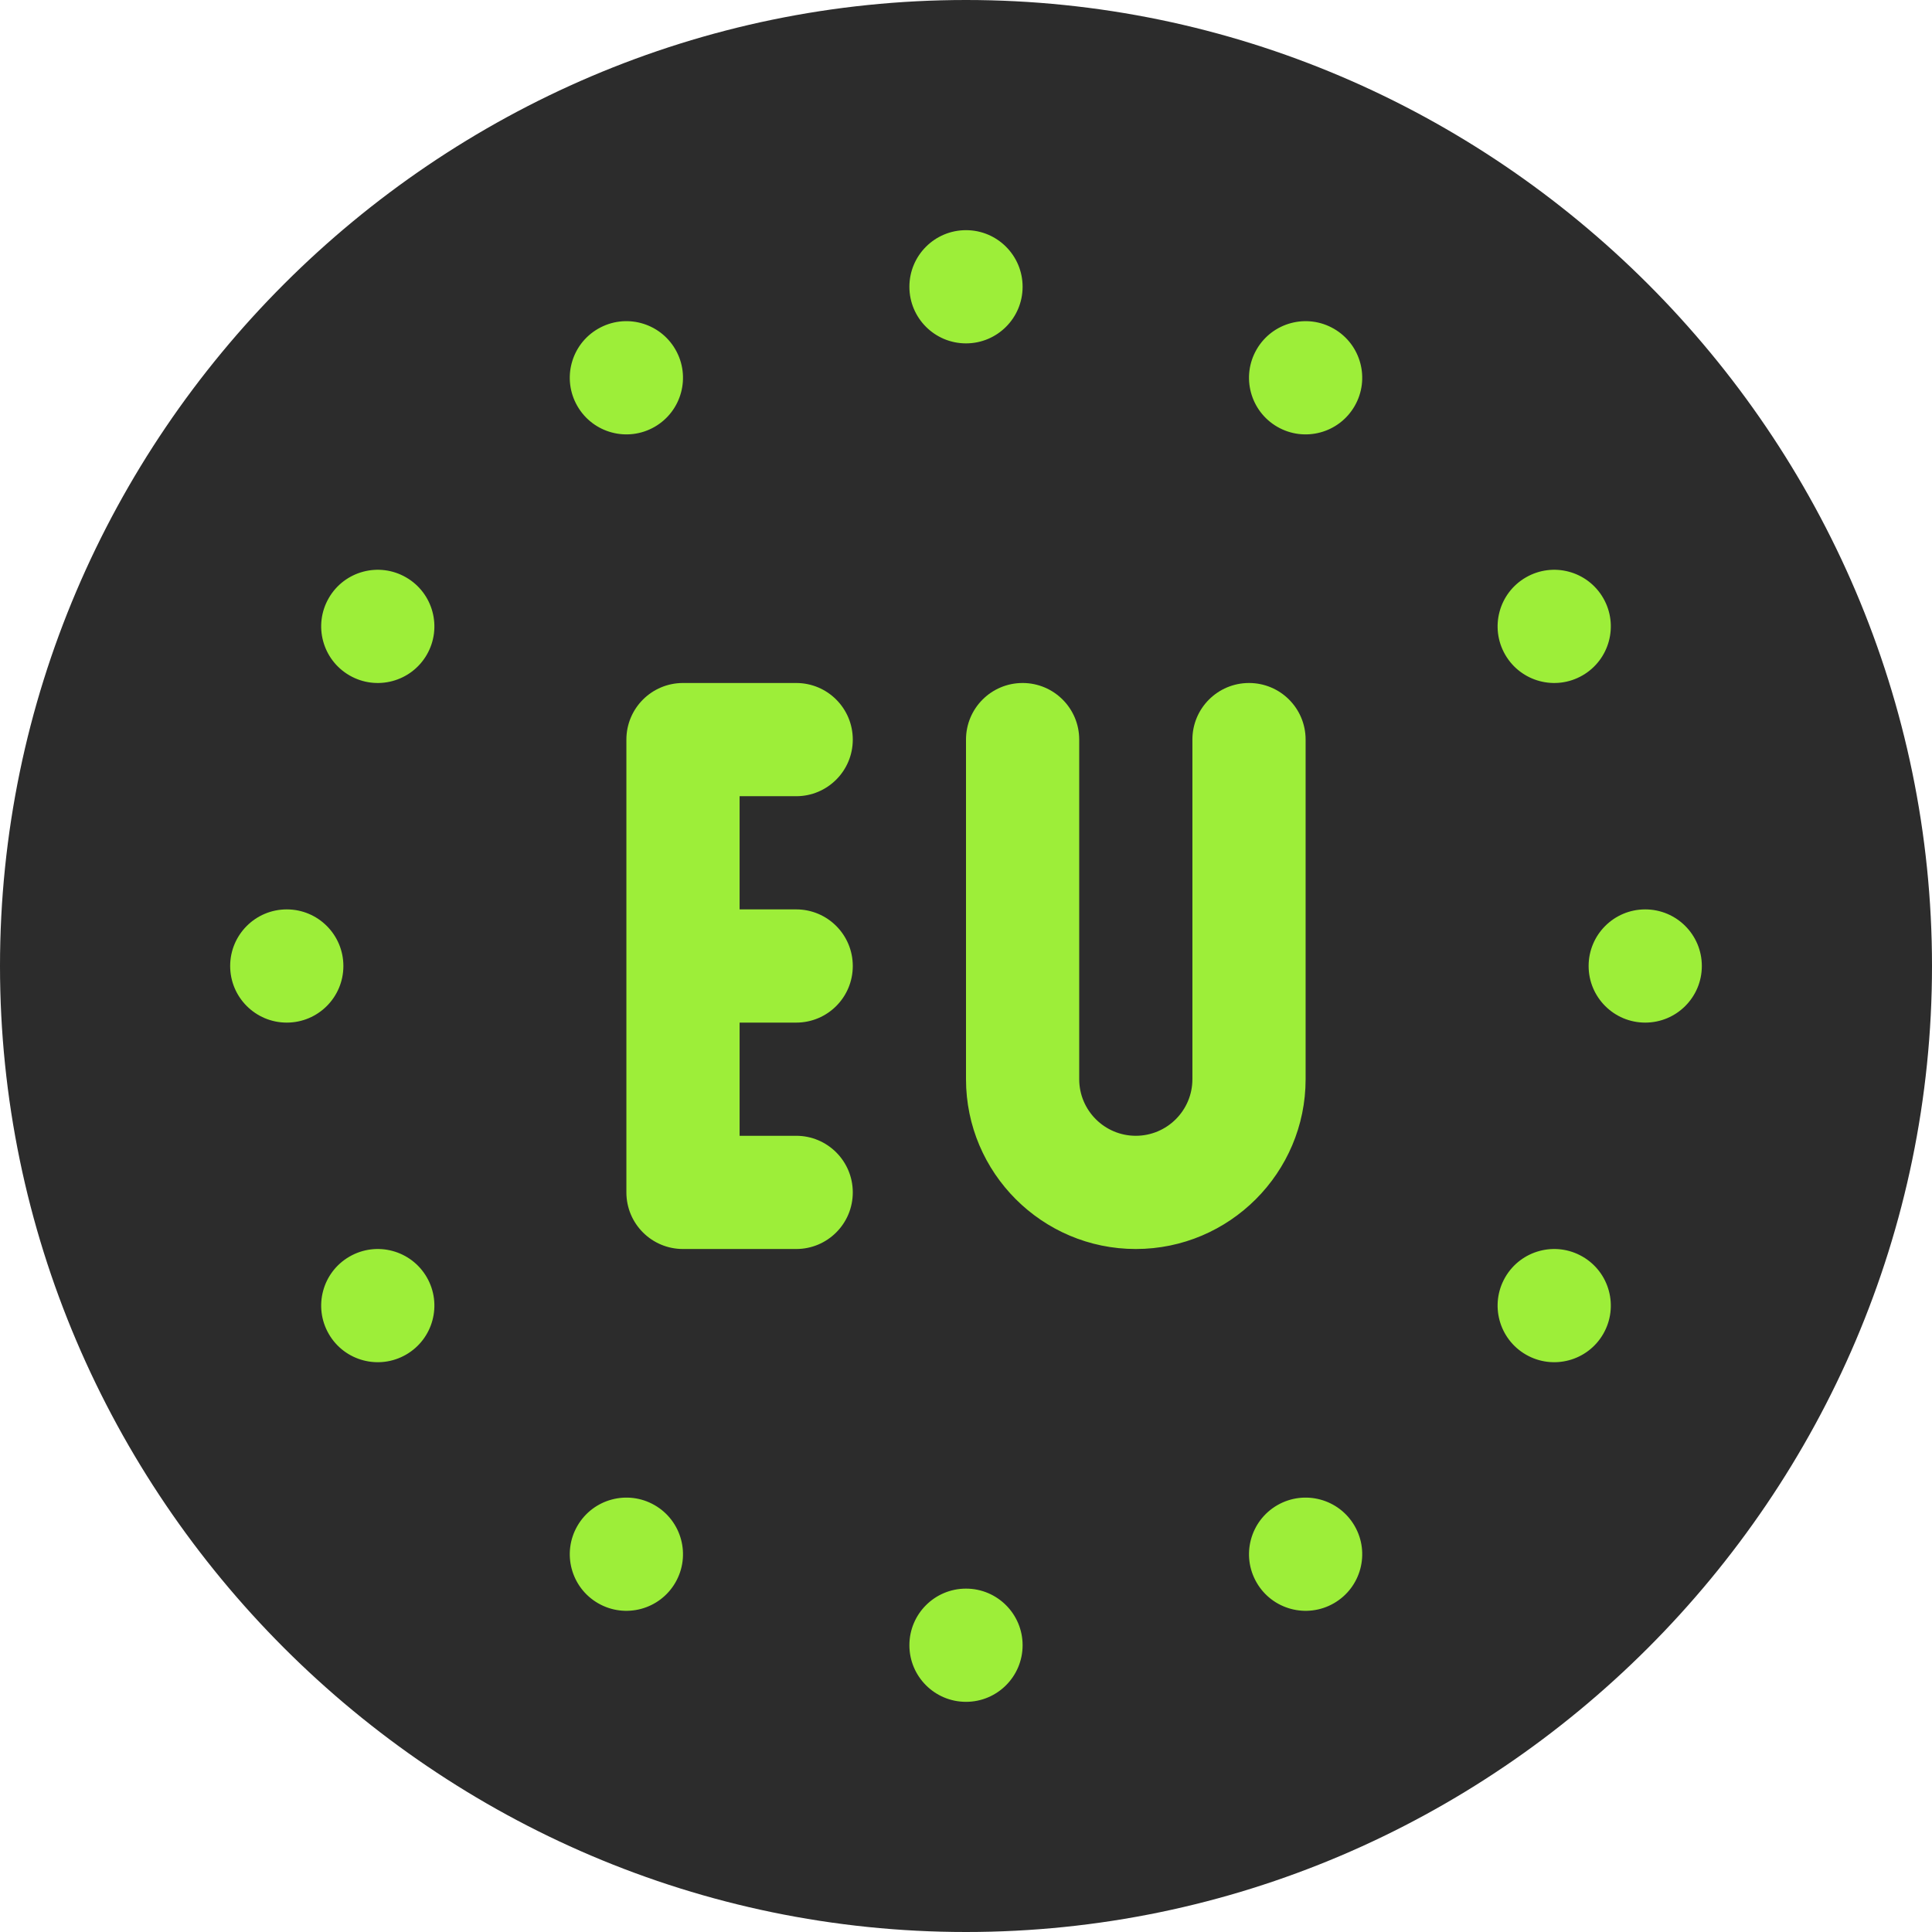
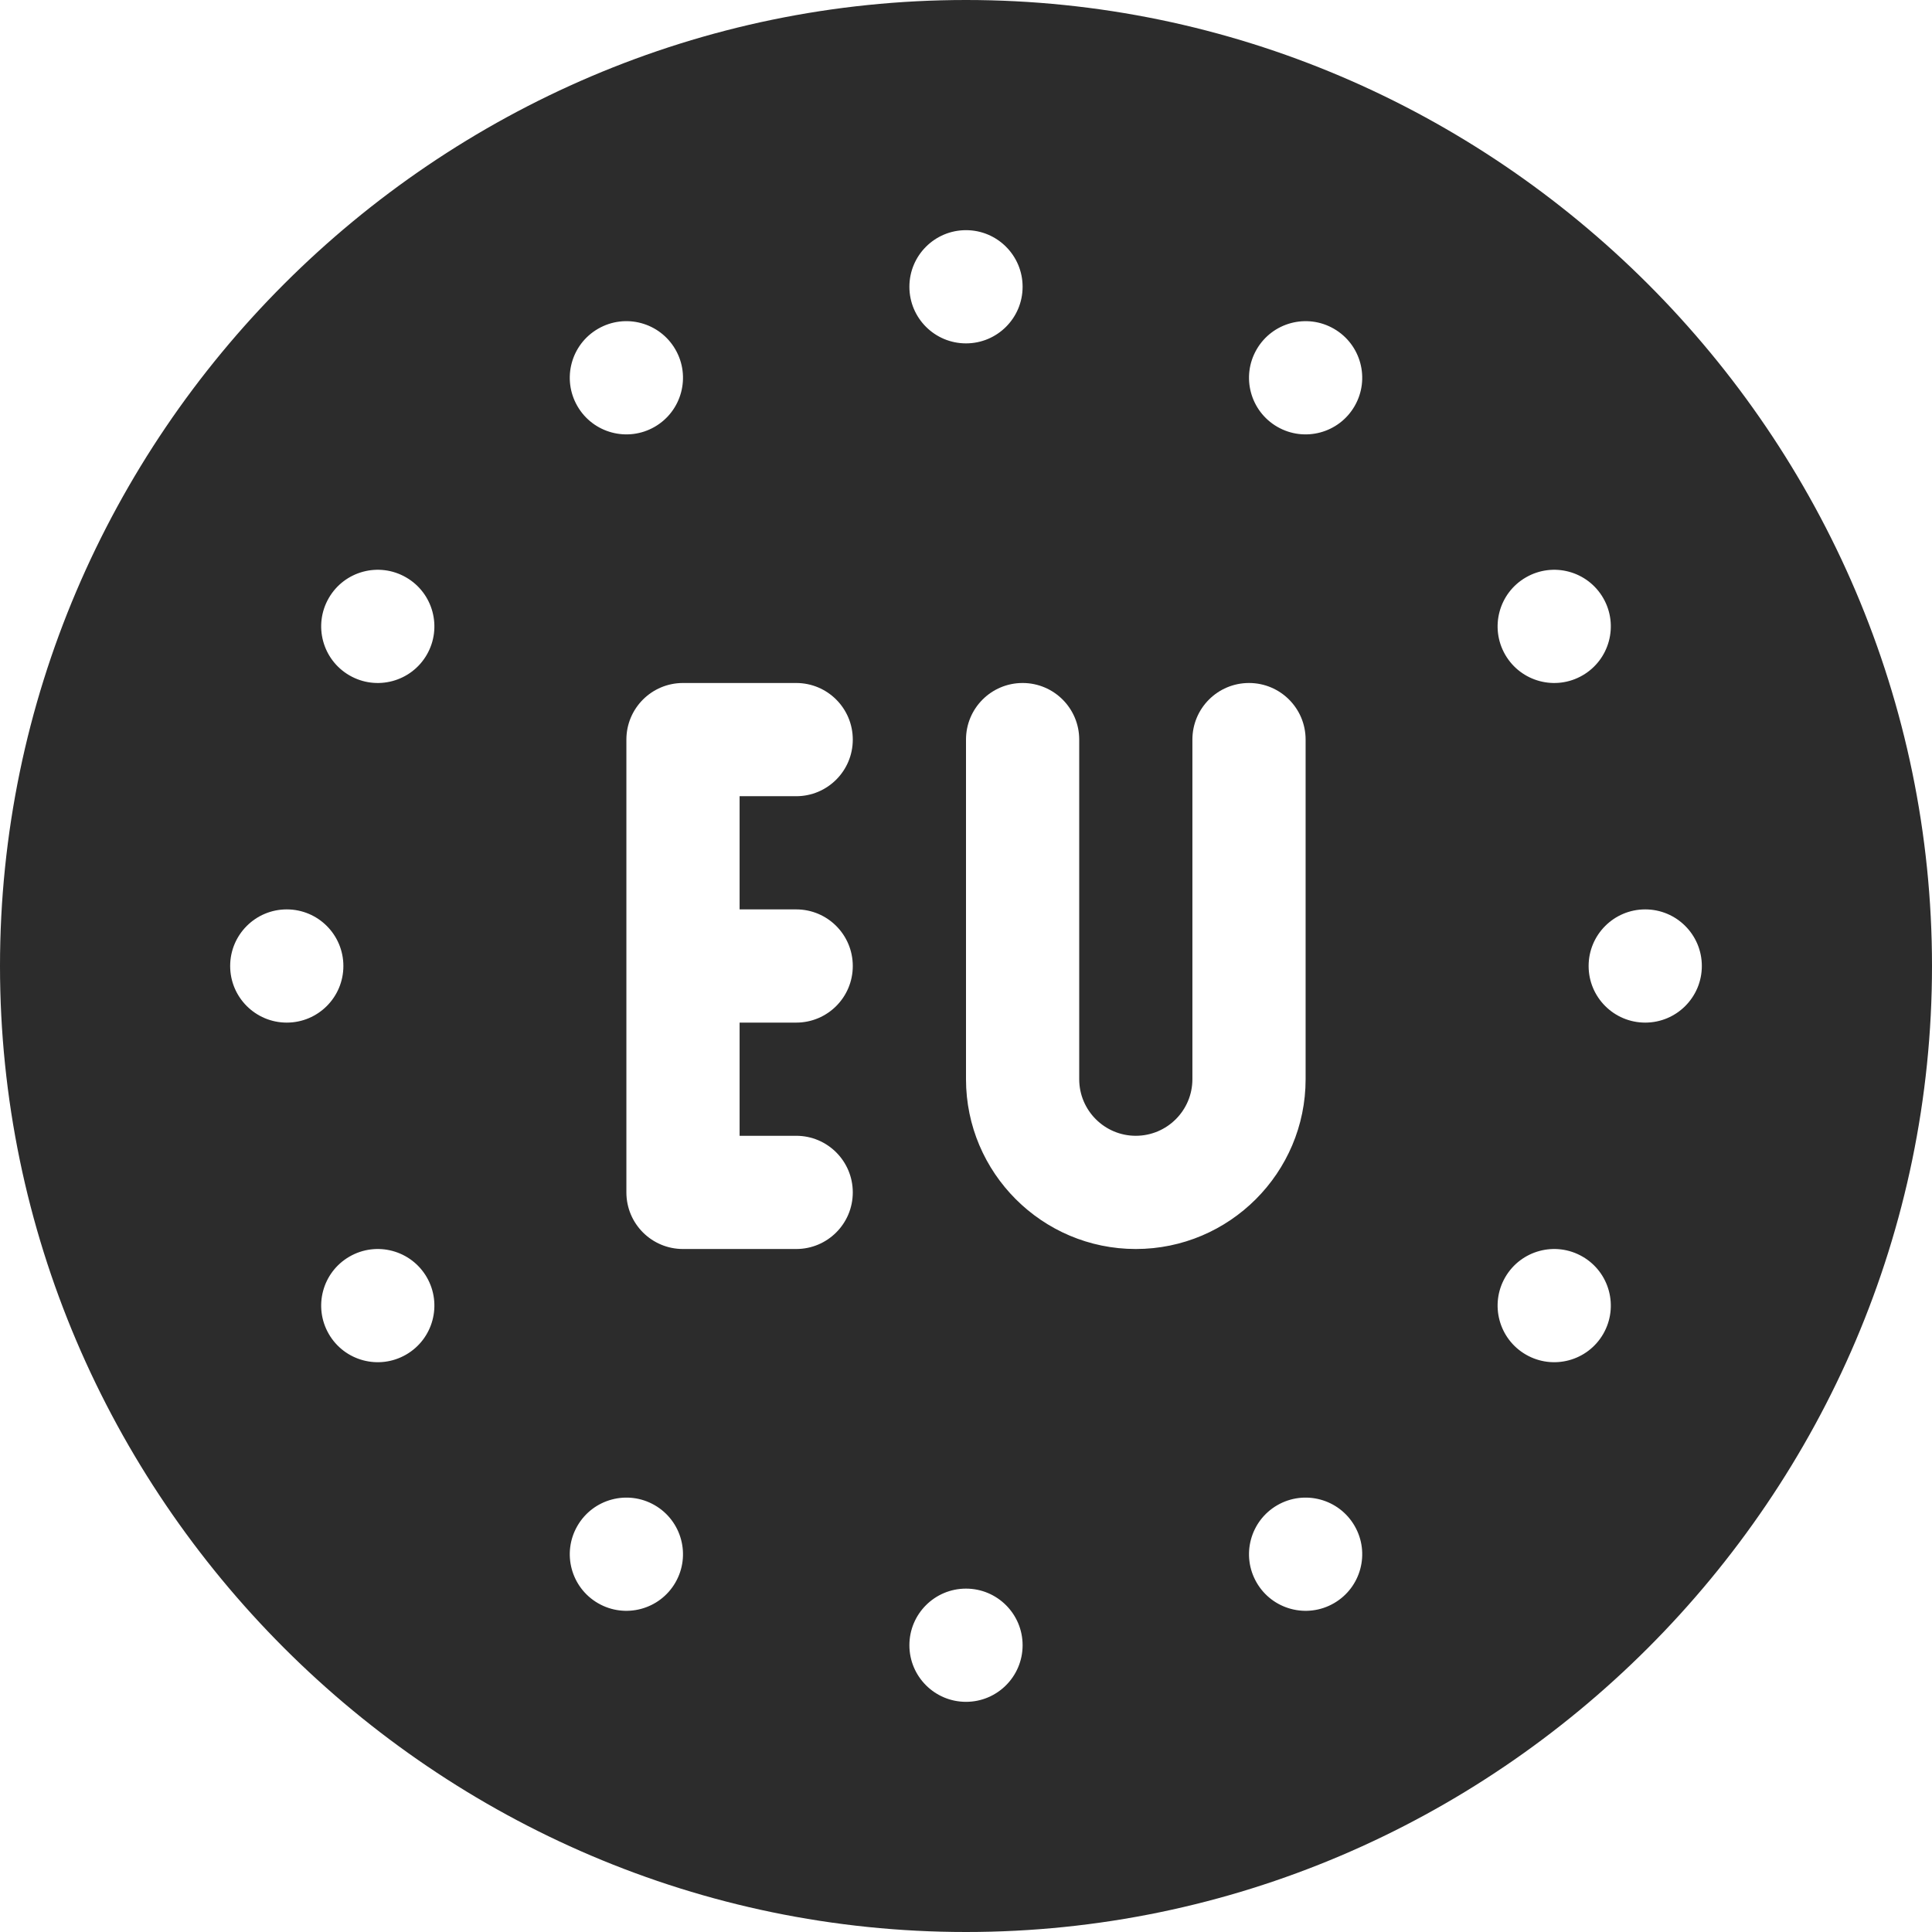
<svg xmlns="http://www.w3.org/2000/svg" width="60" height="60" viewBox="0 0 60 60" fill="none">
-   <circle cx="30.5" cy="30.5" r="25.5" fill="#9DEE39" />
  <path d="M30 0C13.524 0 0 13.522 0 30C0 46.478 13.524 60 30 60C46.476 60 60 46.478 60 30C60 13.522 46.476 0 30 0ZM47.389 17.931C48.23 17.445 49.305 17.733 49.79 18.574C50.275 19.415 49.987 20.49 49.147 20.975C48.306 21.461 47.231 21.173 46.745 20.332C46.26 19.491 46.548 18.416 47.389 17.931V17.931ZM30 7.148C30.971 7.148 31.758 7.935 31.758 8.906C31.758 9.877 30.971 10.664 30 10.664C29.029 10.664 28.242 9.877 28.242 8.906C28.242 7.935 29.029 7.148 30 7.148ZM18.574 10.21C19.415 9.724 20.49 10.012 20.975 10.853C21.461 11.694 21.173 12.769 20.332 13.255C19.491 13.74 18.416 13.452 17.931 12.611C17.445 11.77 17.733 10.695 18.574 10.21ZM7.148 30C7.148 29.029 7.935 28.242 8.906 28.242C9.877 28.242 10.664 29.029 10.664 30C10.664 30.971 9.877 31.758 8.906 31.758C7.935 31.758 7.148 30.971 7.148 30ZM12.611 42.069C11.77 42.554 10.695 42.267 10.21 41.426C9.725 40.585 10.012 39.51 10.853 39.025C11.694 38.539 12.769 38.827 13.255 39.668C13.74 40.509 13.452 41.584 12.611 42.069ZM13.255 20.332C12.769 21.173 11.694 21.461 10.853 20.975C10.013 20.49 9.725 19.415 10.21 18.574C10.695 17.733 11.77 17.445 12.611 17.931C13.452 18.416 13.74 19.491 13.255 20.332ZM20.975 49.147C20.49 49.987 19.415 50.275 18.574 49.79C17.733 49.305 17.445 48.23 17.931 47.389C18.416 46.548 19.491 46.26 20.332 46.745C21.173 47.231 21.461 48.306 20.975 49.147ZM24.727 28.242C25.698 28.242 26.484 29.028 26.484 30C26.484 30.972 25.698 31.758 24.727 31.758H22.969V35.273H24.727C25.698 35.273 26.484 36.06 26.484 37.031C26.484 38.003 25.698 38.789 24.727 38.789H21.211C20.239 38.789 19.453 38.003 19.453 37.031V22.969C19.453 21.997 20.239 21.211 21.211 21.211H24.727C25.698 21.211 26.484 21.997 26.484 22.969C26.484 23.94 25.698 24.727 24.727 24.727H22.969V28.242H24.727ZM30 52.852C29.029 52.852 28.242 52.065 28.242 51.094C28.242 50.123 29.029 49.336 30 49.336C30.971 49.336 31.758 50.123 31.758 51.094C31.758 52.065 30.971 52.852 30 52.852ZM30 33.516V22.969C30 21.997 30.786 21.211 31.758 21.211C32.729 21.211 33.516 21.997 33.516 22.969V33.516C33.516 34.486 34.305 35.273 35.273 35.273C36.242 35.273 37.031 34.486 37.031 33.516V22.969C37.031 21.997 37.818 21.211 38.789 21.211C39.761 21.211 40.547 21.997 40.547 22.969V33.516C40.547 36.423 38.181 38.789 35.273 38.789C32.365 38.789 30 36.423 30 33.516ZM41.426 49.79C40.585 50.275 39.51 49.987 39.025 49.147C38.539 48.306 38.827 47.231 39.668 46.745C40.509 46.26 41.584 46.548 42.069 47.389C42.555 48.23 42.267 49.305 41.426 49.79ZM42.069 12.611C41.584 13.452 40.509 13.74 39.668 13.255C38.827 12.769 38.539 11.694 39.025 10.853C39.51 10.013 40.585 9.724 41.426 10.21C42.267 10.695 42.555 11.77 42.069 12.611ZM49.79 41.426C49.305 42.267 48.23 42.554 47.389 42.069C46.548 41.584 46.26 40.509 46.745 39.668C47.231 38.827 48.306 38.539 49.147 39.025C49.987 39.51 50.275 40.585 49.79 41.426ZM51.094 31.758C50.123 31.758 49.336 30.971 49.336 30C49.336 29.029 50.123 28.242 51.094 28.242C52.065 28.242 52.852 29.029 52.852 30C52.852 30.971 52.065 31.758 51.094 31.758Z" fill="#2C2C2C" />
</svg>